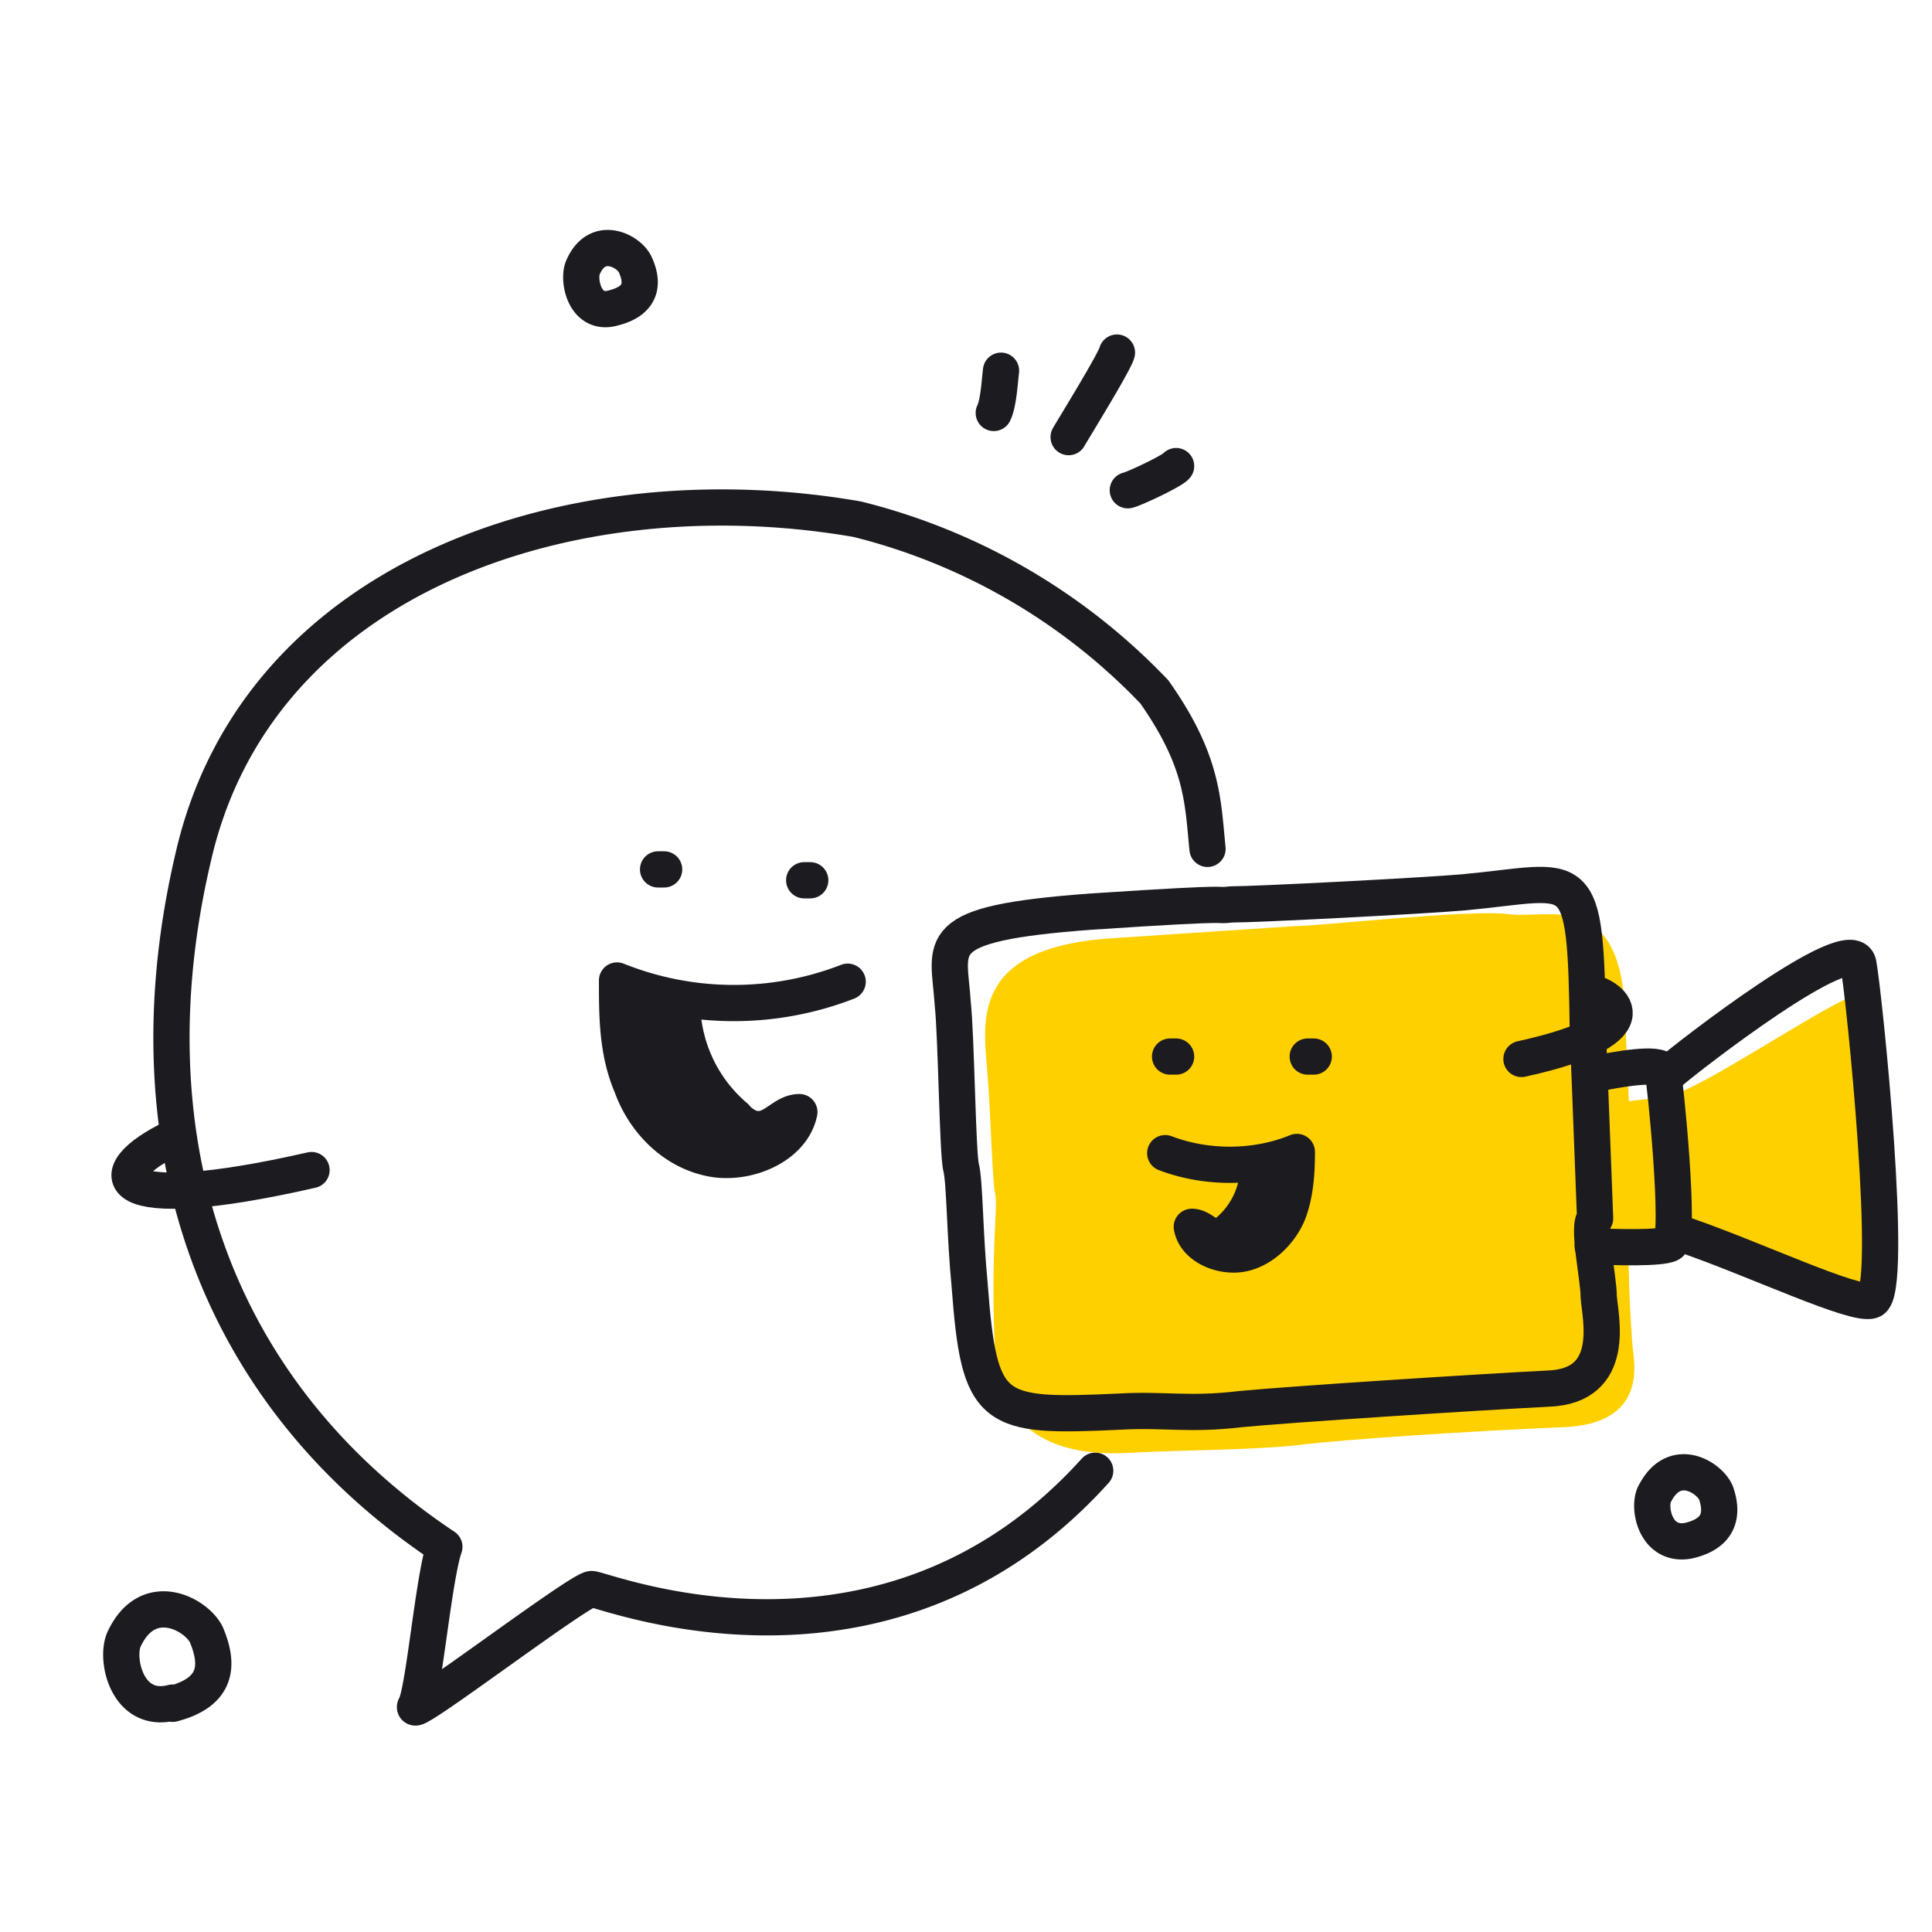
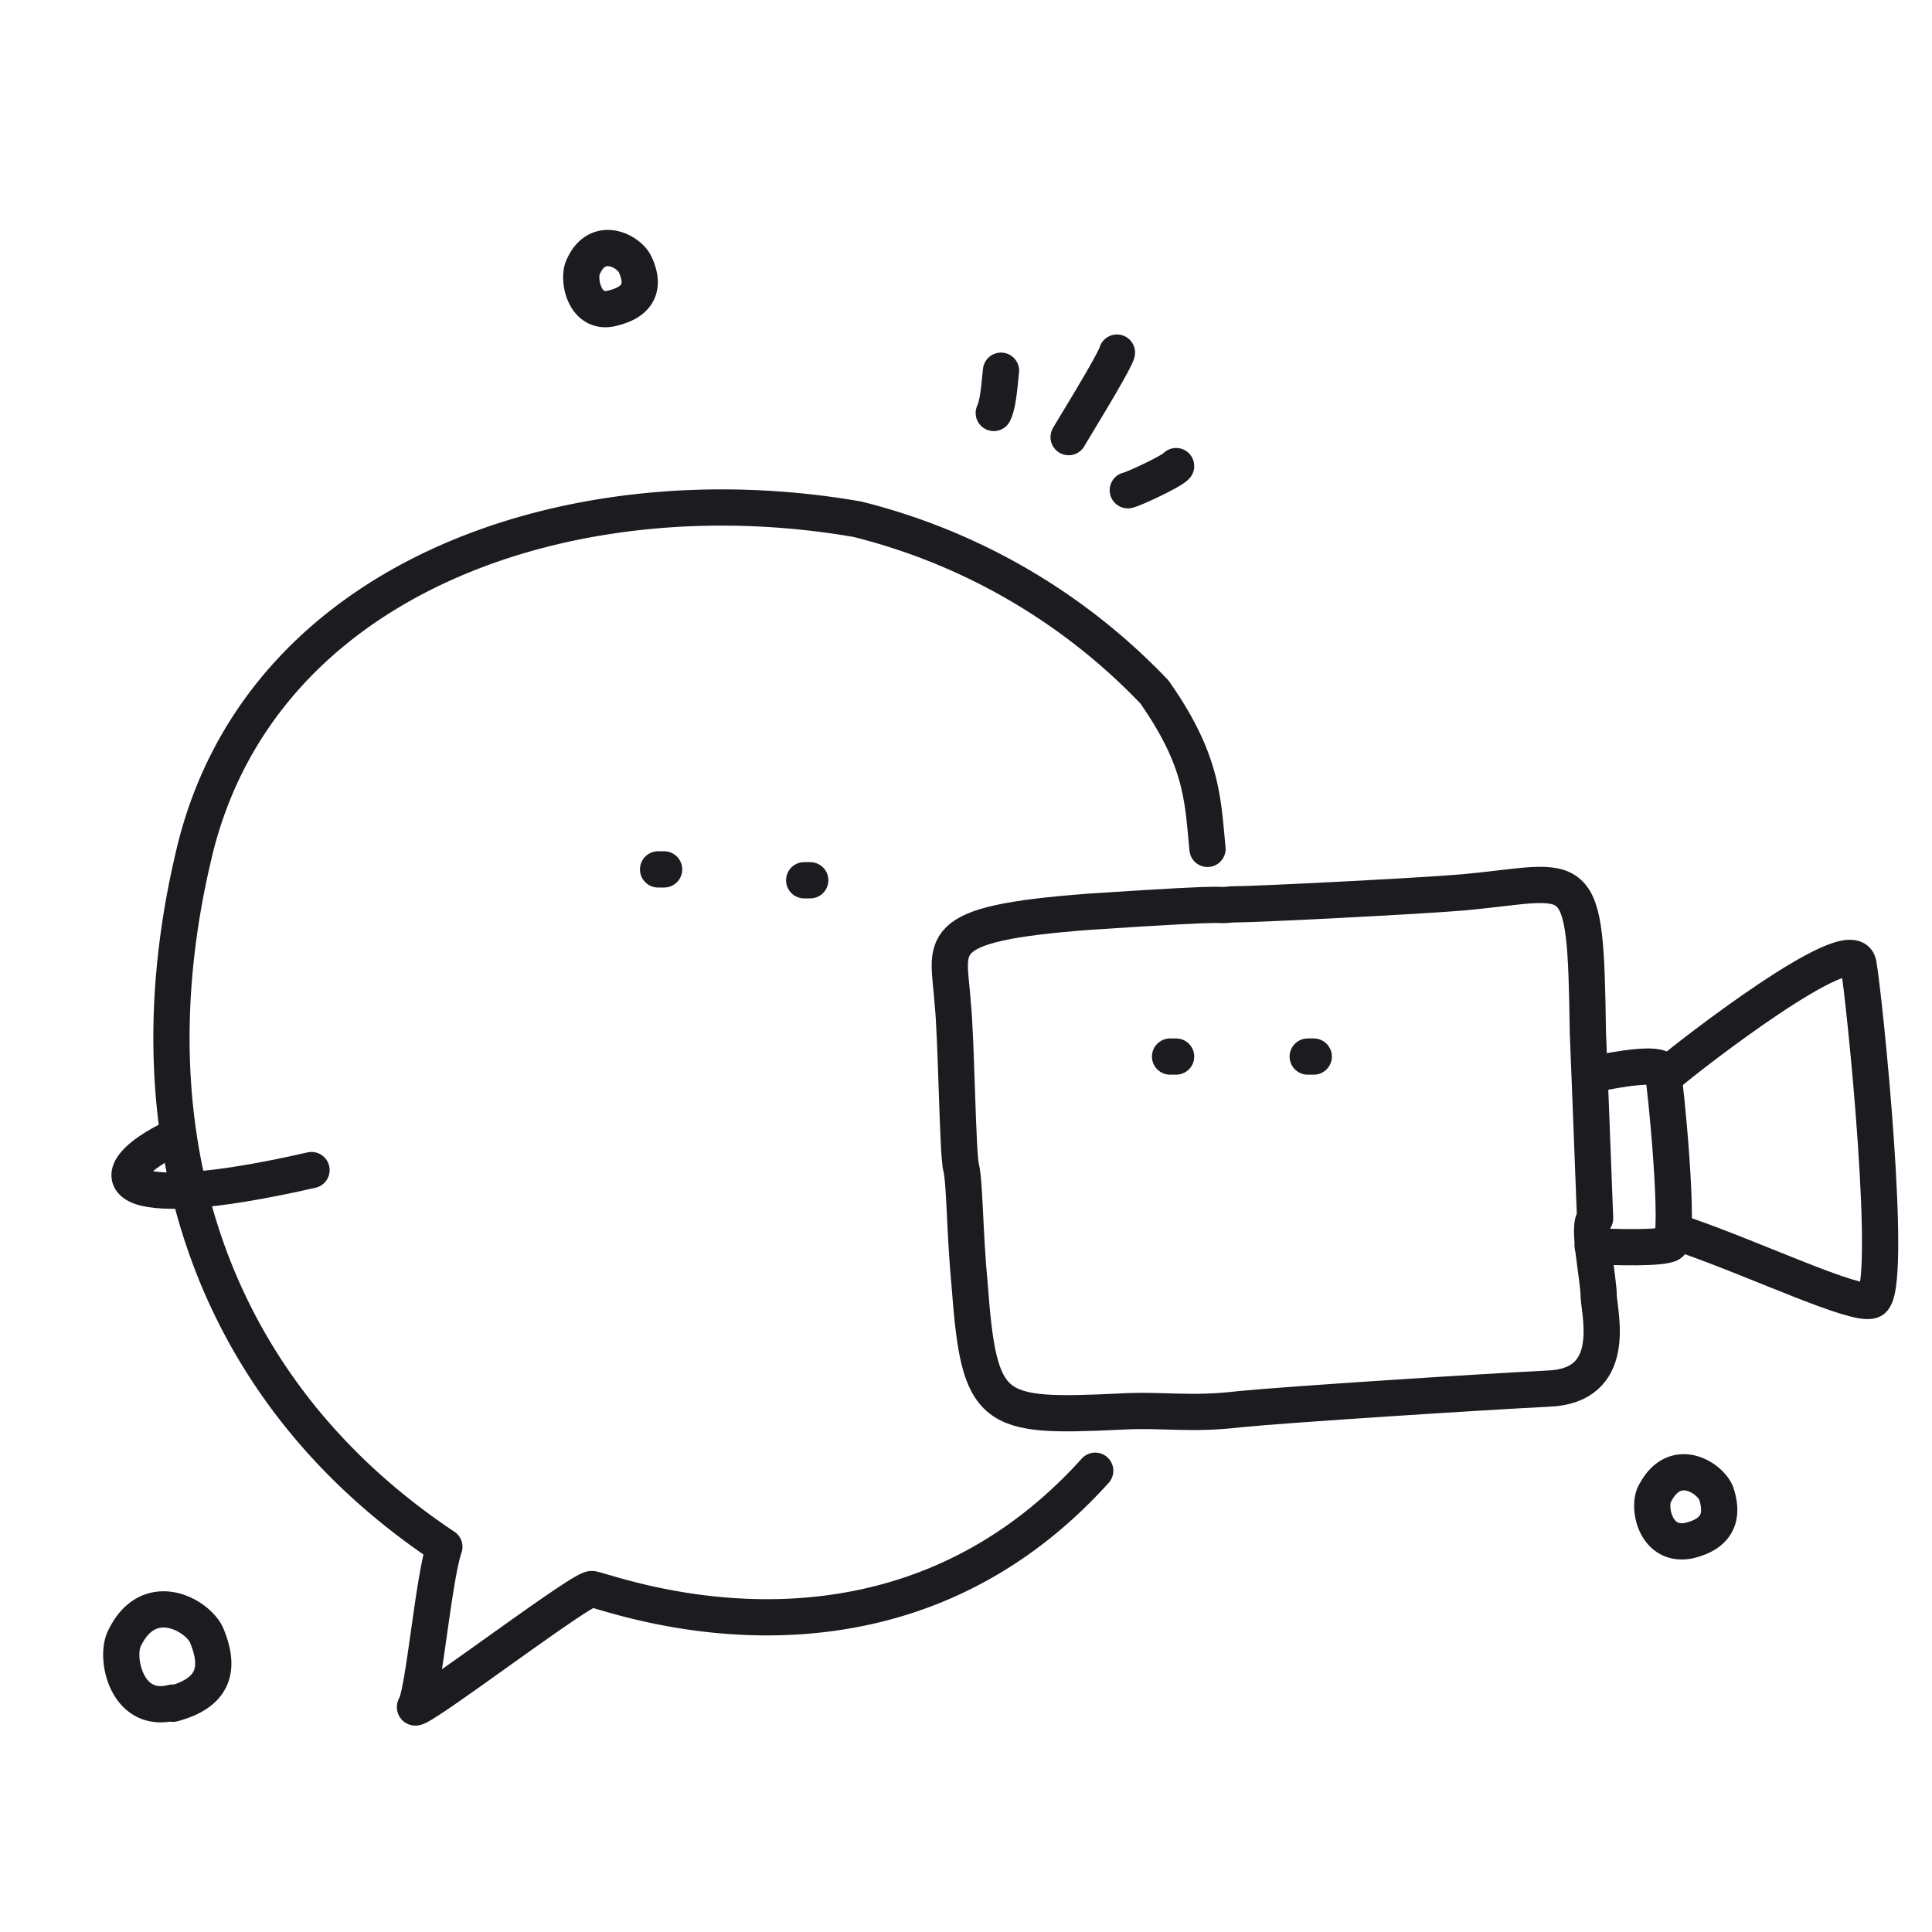
<svg xmlns="http://www.w3.org/2000/svg" width="160" height="160" viewBox="0 0 160 160" fill="none">
  <g clip-path="url(#clip0)">
    <path d="M90.7 121.8c-17.4 19.3-40.7 9.8-41.7 9.8s-15.4 11-14.6 9.7c.7-1.2 1.5-10.6 2.4-13.2C17.3 115.1 10.6 94 16 71 21.3 47.7 47.4 38.9 71 43a51 51 0 0124.6 14.3c4 5.7 4 8.9 4.4 13M66.6 72.9h.5M54.5 72h.5M82.3 34.2c.4-.8.5-2.7.6-3.5M88.5 36.2c.4-.7 3.8-6.2 4-7M93.4 40.6c.5-.1 3.7-1.6 4-2M50.8 25.5c-2.4.7-3-2.4-2.5-3.4 1.2-2.7 3.8-1.3 4.3-.2.7 1.5.6 3-1.8 3.6zM139.8 127.6c-2.8.5-3.4-3-2.7-4 1.6-3 4.4-1.3 5 0 .6 1.7.4 3.4-2.3 4zM14.3 141c-3.8 1-4.8-3.7-4-5.3 2-4.2 6-2 6.8-.3 1 2.4 1 4.7-2.8 5.7z" stroke="#1B1B20" stroke-width="3" stroke-linecap="round" stroke-linejoin="round" />
-     <path d="M81.8 89.3c-.2-4-2.1-10.8 10.3-11.6l15.1-1c2 0 14.5-1.4 17.7-1 3.2.5 9.6-2.4 9.7 9l.3 6.5c1.2-.2 3.2-.2 4.8-1 3.6-1.6 13.4-8.2 14.3-7.8 1 .4 2.2 23.9.8 24-4 .1-19.2-4.6-19.7-4.1-.5.4 0 8 .1 9.2.1 1.2 1.4 6.5-5.9 6.7-7.2.3-18.2 1-22 1.5-3.9.4-10 .4-13.4.6-3.3.2-11 .3-11.5-8.3-.4-8.6.3-12.2 0-13.2-.2-.7-.4-7.4-.6-9.5z" fill="#FFD000" />
    <path d="M90.3 75.5c-13.5 1-11.7 2.7-11.4 7.6.3 2.7.4 12.6.7 13.6.3 1.2.3 5.6.7 9.7.8 10.7 1.8 11 12.5 10.5 3.6-.2 5.7.3 9.9-.2 4.1-.4 19.6-1.4 25.5-1.7 5.8-.2 4.3-6 4.2-7.6 0-1.6-1-6-.3-6.5l-.2-5.2-.2-5.2-.2-5c-.2-14.4-.6-12.5-10.3-11.6-3.5.3-17.1 1-19.2 1-2 .2 1.8-.3-11.7.6z" stroke="#1B1B20" stroke-width="3" stroke-linejoin="round" />
    <path d="M132.3 88.9c1.4-.3 5.2-1 5.4-.2.2.8 1.5 13.8.6 14.3-.7.4-4.6.3-6.4.2M138.3 88.8c1.5-1.3 15-11.8 15.6-9 .5 2.7 3 27.3 1.1 27.9-1.4.5-9.6-3.4-15.4-5.4M108.3 87.5h.5M96.9 87.5h.5M14.4 94.2c-6.3 3-5.7 6.6 11.4 2.7" stroke="#1B1B20" stroke-width="3" stroke-linecap="round" stroke-linejoin="round" />
-     <path d="M96.5 95.5c3.4 1.3 7.5 1.3 10.9-.1 0 1.6-.1 3.4-.7 5-.6 1.5-2 3-3.7 3.4-1.7.4-4-.5-4.3-2.2.7 0 1.2.7 1.8.8.5 0 1-.2 1.3-.5a7.1 7.1 0 002.4-5.1M70.2 81.3a26 26 0 01-19.1-.1c0 2.9 0 5.9 1.2 8.7 1 2.8 3.3 5.3 6.4 6 3 .7 6.9-.9 7.5-3.8-1.2 0-2 1.3-3.2 1.4-.8.1-1.6-.4-2.1-1a12.5 12.5 0 01-4.4-9" stroke="#1B1B20" stroke-width="3" stroke-miterlimit="10" stroke-linecap="round" stroke-linejoin="round" />
-     <path d="M99 102.3c.8.6 1.8 1 2.9 1.2-.1-.3-.5-.3-.9-.2-.3 0-.8 0-.8-.3.6-.2 1.3-.4 1.8-.8.6-.5 1-1.2 1.4-1.9l1.3-2.5c.2-.3.3-.8 0-.9.2-.2.6-.3.9-.2l-1 .7-.2.2c0 .3.5.4.7.2l.4-.8-.2 1v.3c.2.1.3 0 .4-.2l1.1-1.6c-.1 1.1-.3 2.2-.7 3.3-.4 1.1-1 2.2-1.9 3a116.6 116.6 0 01.7-3.3c.1 0 .3 0 .3.2l-.2.4" stroke="#1B1B20" stroke-width="3" stroke-miterlimit="10" stroke-linecap="round" stroke-linejoin="round" />
-     <path d="M56.2 82.3c0-.8-3.1-1.1-5-1.3H51c.4 2.6 1.6 7.4 2.1 9.4.7 2.5 3.5 4.4 7.5 4.8 4 .4 1.8-1.3 1.1-1.6-.6-.3-5.5-10.6-5.5-11.3z" fill="#1B1B20" />
-     <path d="M131.6 82.2c1.3 0 6.2 2.9-5.6 5.5" stroke="#1B1B20" stroke-width="3" stroke-linecap="round" stroke-linejoin="round" />
  </g>
  <defs>
    <clipPath id="clip0">
      <path fill="#fff" d="M0 0h160v160H0z" />
    </clipPath>
  </defs>
</svg>